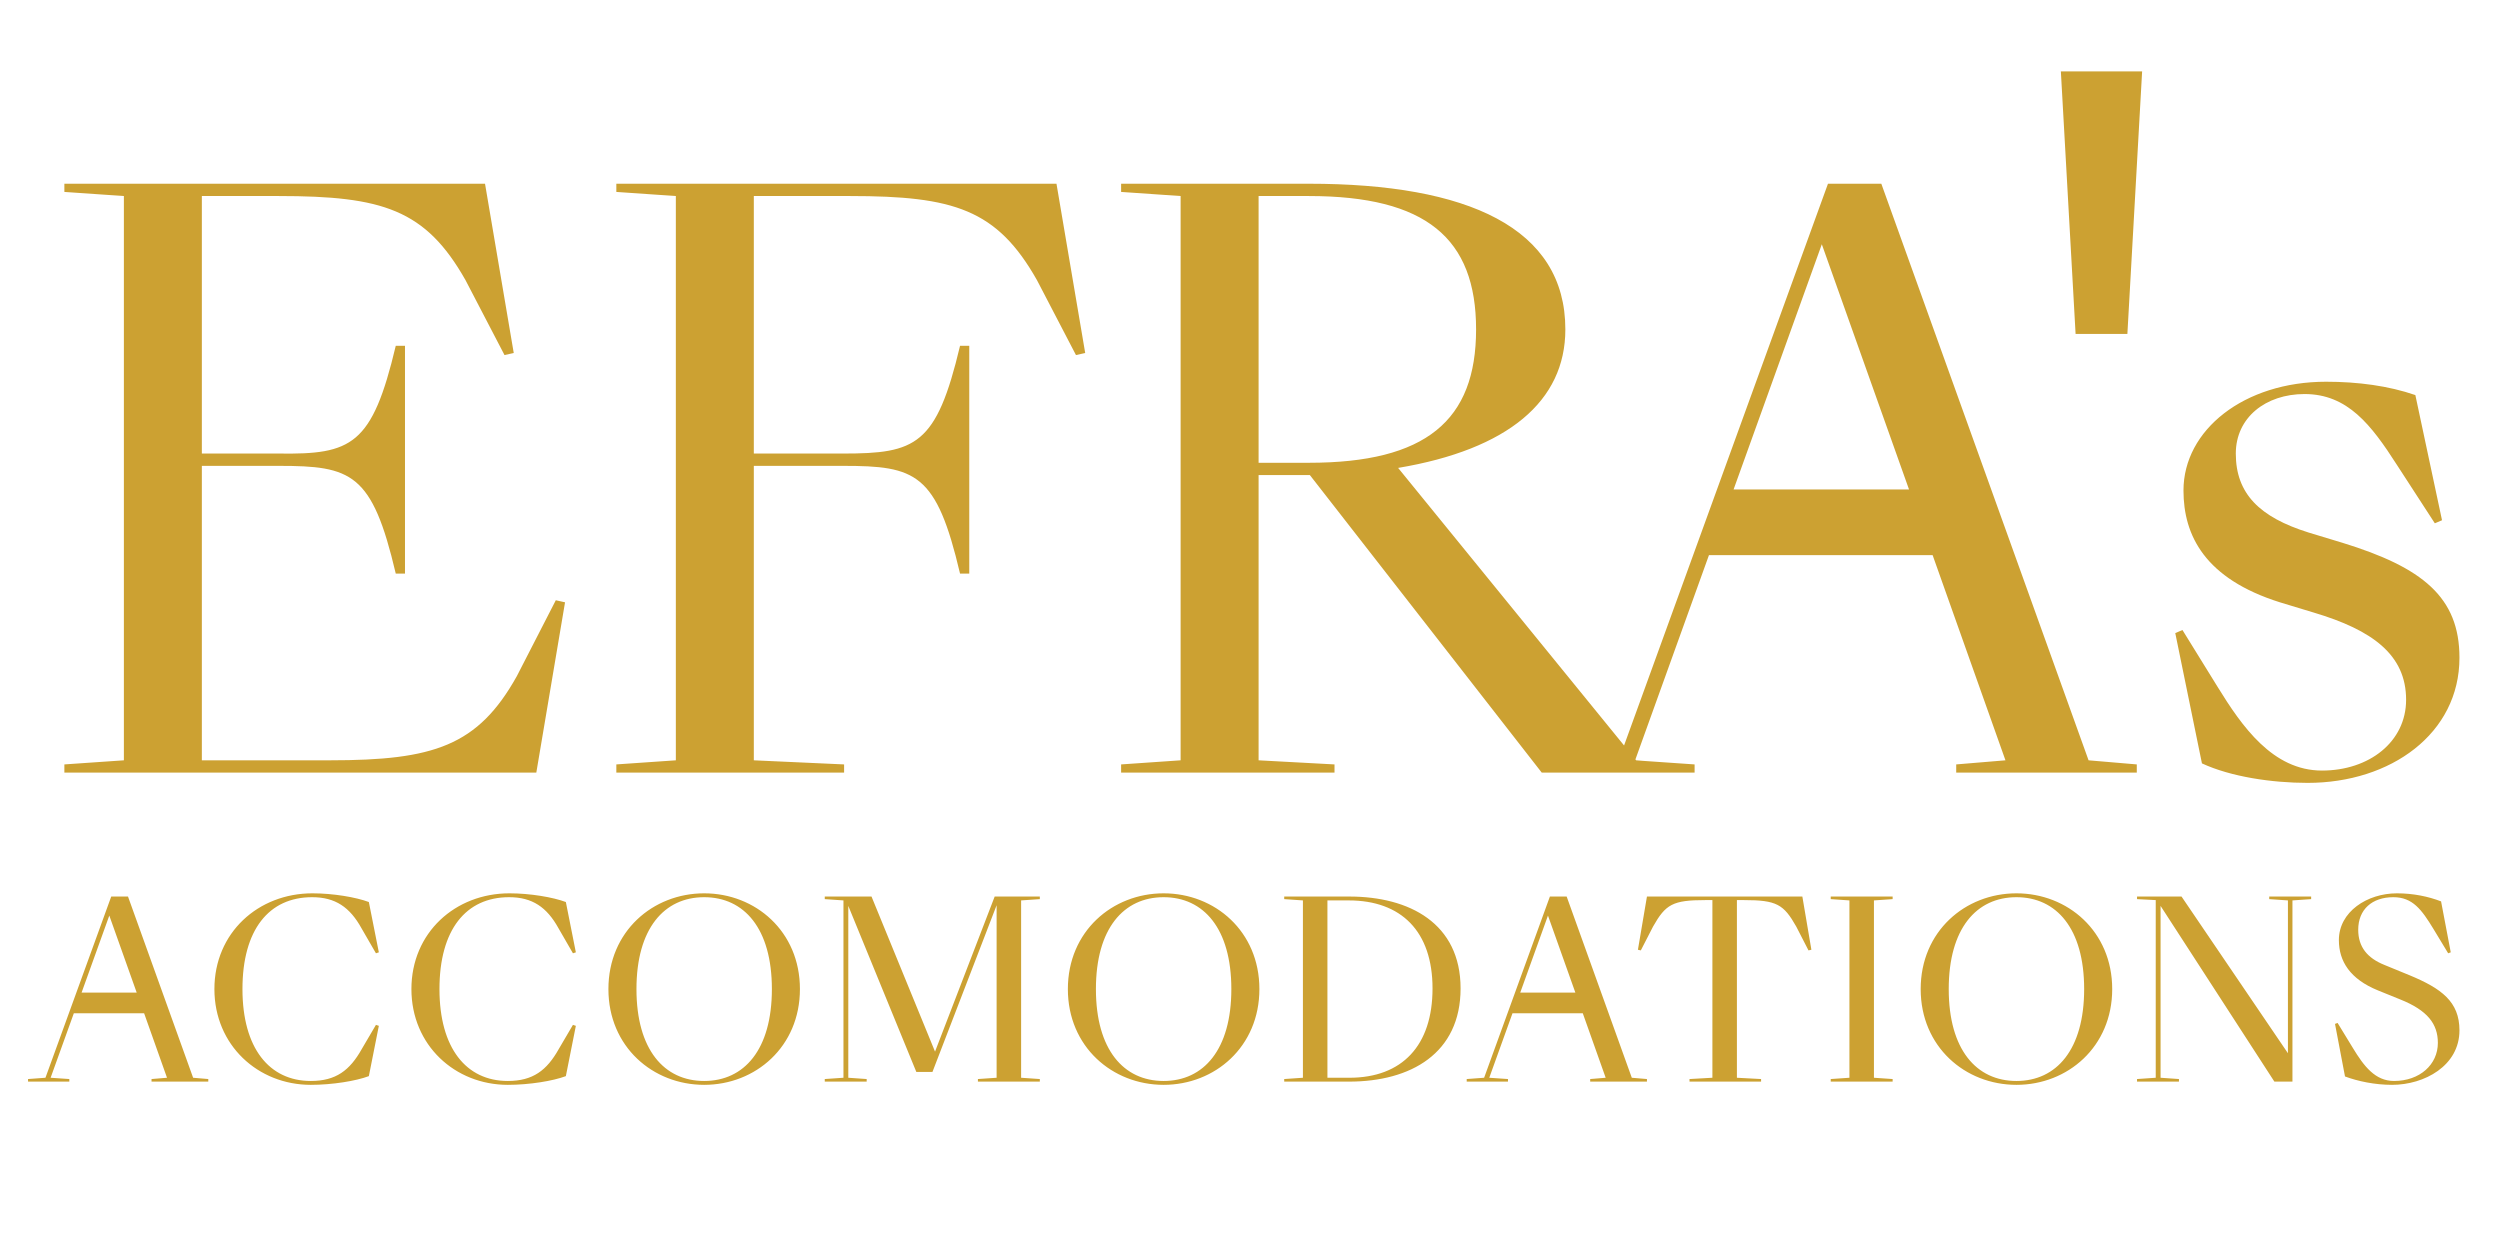
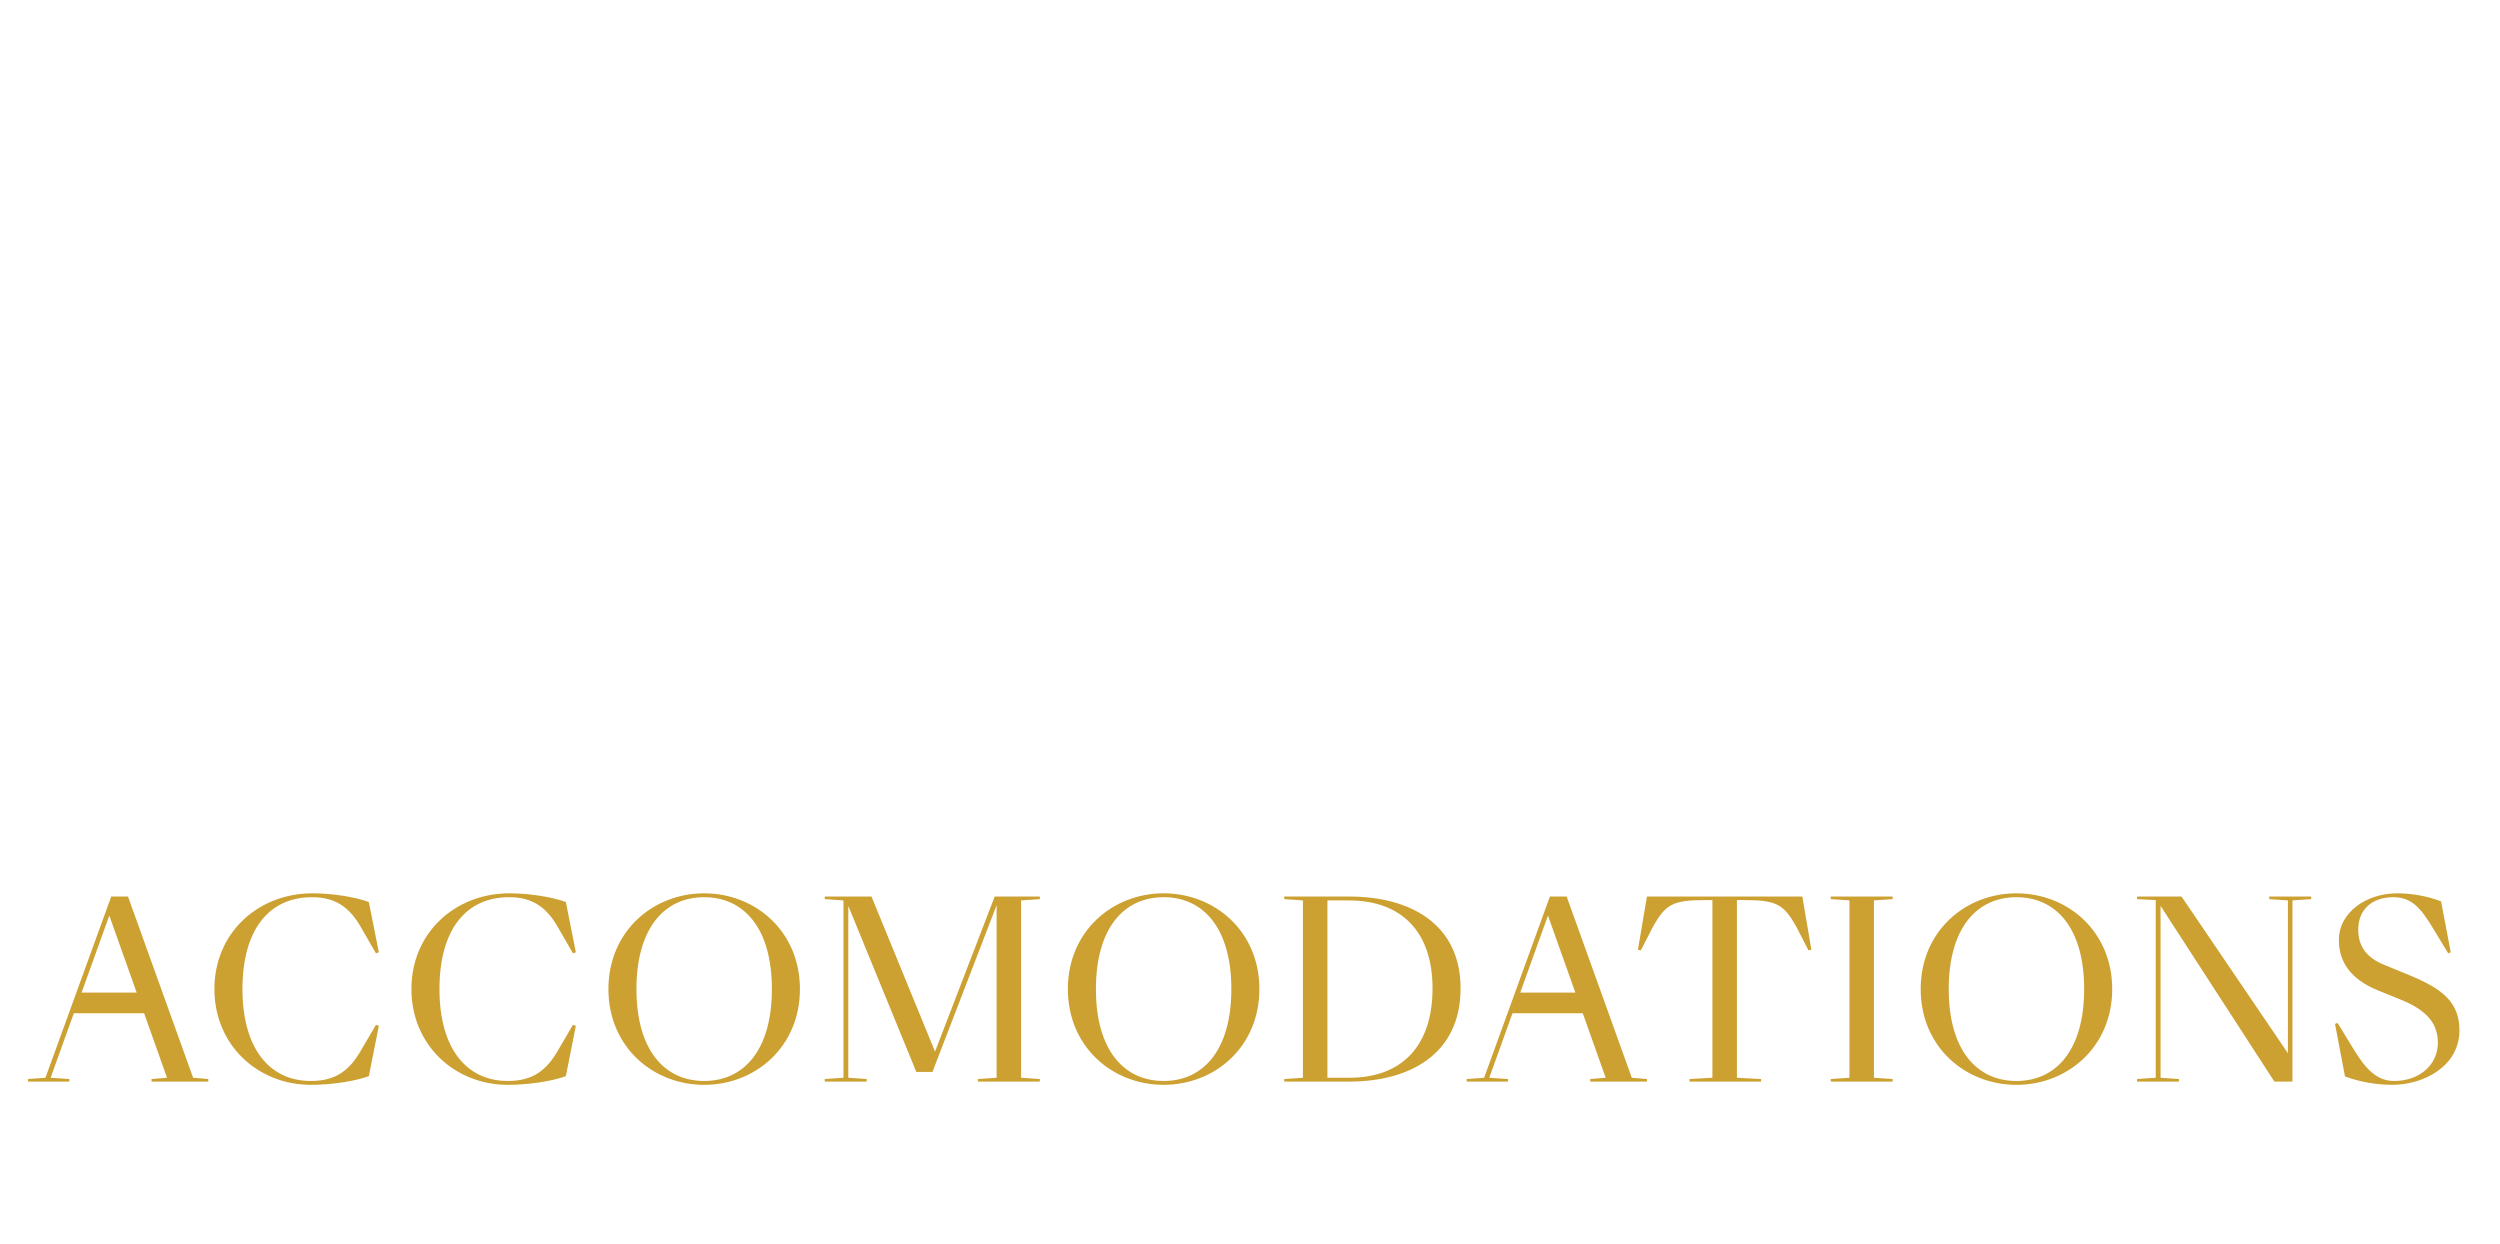
<svg xmlns="http://www.w3.org/2000/svg" version="1.1" x="0" y="0" width="400" height="199" viewBox="0, 0, 400, 199">
  <g id="Immagine">
    <g id="Layer_1">
-       <path d="M271.136,123.62 L246.681,123.62 L209.581,76.015 L201.375,76.015 L201.375,121.65 L213.521,122.307 L213.521,123.62 L179.378,123.62 L179.378,122.307 L188.899,121.65 L188.899,31.365 L179.378,30.709 L179.378,29.396 L209.417,29.396 C234.862,29.396 250.456,36.454 250.456,52.705 C250.456,64.196 241.264,71.911 223.699,74.866 L259.85,119.275 L292.476,29.396 L301.011,29.396 L334.171,121.65 L341.886,122.307 L341.886,123.62 L312.994,123.62 L312.994,122.307 L320.873,121.65 L309.219,88.819 L273.434,88.819 L261.667,121.507 L261.782,121.65 L263.01,121.746 L269.352,122.184 L269.355,122.183 L269.355,122.184 L271.136,122.307 z M201.375,74.045 L209.417,74.045 C228.132,74.045 236.174,67.315 236.174,52.705 C236.174,38.096 228.132,31.365 209.417,31.365 L201.375,31.365 z M305.443,78.313 L291.491,39.081 L277.373,78.313 z M88.929,96.042 L90.406,96.37 L85.81,123.62 L10.3,123.62 L10.3,122.307 L19.821,121.65 L19.821,31.365 L10.3,30.709 L10.3,29.396 L77.603,29.396 L82.199,56.481 L80.721,56.809 L74.484,44.826 C68.082,33.499 61.187,31.365 44.608,31.365 L32.296,31.365 L32.296,72.568 L44.608,72.568 C56.263,72.732 59.546,71.255 63.321,55.332 L64.799,55.332 L64.799,91.774 L63.321,91.774 C59.546,75.687 56.263,74.538 44.608,74.538 L32.296,74.538 L32.296,121.65 L52.815,121.65 C69.395,121.65 76.454,119.352 82.691,108.189 z M135.056,122.307 L135.056,123.62 L98.614,123.62 L98.614,122.307 L108.135,121.65 L108.135,31.365 L98.614,30.709 L98.614,29.396 L169.036,29.396 L173.632,56.481 L172.155,56.809 L165.917,44.826 C159.515,33.499 152.621,31.365 136.041,31.365 L120.611,31.365 L120.611,72.568 L134.892,72.568 C146.547,72.568 149.83,71.255 153.606,55.332 L155.083,55.332 L155.083,91.774 L153.606,91.774 C149.83,75.687 146.547,74.538 134.892,74.538 L120.611,74.538 L120.611,121.65 z M348.043,101.295 L349.192,100.802 L354.773,109.831 C358.713,116.233 363.637,123.291 371.516,123.291 C379.068,123.291 384.977,118.695 384.977,111.965 C384.977,104.742 379.56,100.802 370.203,98.012 L364.786,96.37 C352.803,92.595 349.356,85.7 349.356,78.478 C349.356,68.793 359.04,61.077 372.174,61.077 C377.262,61.077 382.186,61.734 386.456,63.211 L390.723,83.238 L389.574,83.73 L383.501,74.374 C379.397,67.972 375.62,63.047 368.727,63.047 C362.488,63.047 357.728,66.823 357.728,72.568 C357.728,78.97 361.504,82.746 369.383,85.208 L374.8,86.849 C387.605,90.789 393.513,95.55 393.513,105.235 C393.513,117.382 382.515,125.261 369.22,125.261 C363.474,125.261 356.907,124.276 352.311,122.142 z M342.74,11.425 L340.381,53.43 L332.095,53.43 L329.738,11.425 z" fill="#CCA132" />
      <path d="M33.325,172.646 L33.325,173.059 L24.246,173.059 L24.246,172.646 L26.722,172.44 L23.059,162.122 L11.813,162.122 L8.098,172.44 L11.091,172.646 L11.091,173.059 L4.487,173.059 L4.487,172.646 L7.273,172.44 L17.797,143.447 L20.48,143.447 L30.9,172.44 z M21.873,158.821 L17.488,146.491 L13.051,158.821 z M60.151,163.979 L60.615,164.134 L59.016,172.182 C56.952,172.956 53.186,173.575 49.73,173.575 C41.27,173.575 34.305,167.229 34.305,158.253 C34.305,149.225 41.321,142.932 49.988,142.932 C53.29,142.932 56.952,143.551 59.016,144.324 L60.615,152.372 L60.151,152.527 L57.829,148.503 C55.972,145.15 53.651,143.551 49.937,143.551 C43.024,143.551 38.793,148.761 38.793,158.253 C38.793,167.694 43.075,172.956 49.73,172.956 C53.754,172.956 55.972,171.253 57.881,167.849 z M91.671,163.979 L92.136,164.134 L90.536,172.182 C88.473,172.956 84.707,173.575 81.25,173.575 C72.79,173.575 65.826,167.229 65.826,158.253 C65.826,149.225 72.842,142.932 81.508,142.932 C84.81,142.932 88.473,143.551 90.536,144.324 L92.136,152.372 L91.671,152.527 L89.35,148.503 C87.493,145.15 85.171,143.551 81.457,143.551 C74.544,143.551 70.314,148.761 70.314,158.253 C70.314,167.694 74.596,172.956 81.25,172.956 C85.274,172.956 87.493,171.253 89.401,167.849 z M112.668,142.932 C120.87,142.932 127.989,149.019 127.989,158.253 C127.989,167.487 120.87,173.575 112.668,173.575 C104.465,173.575 97.346,167.487 97.346,158.253 C97.346,149.019 104.465,142.932 112.668,142.932 z M112.668,172.956 C119.065,172.956 123.501,167.952 123.501,158.253 C123.501,148.555 119.065,143.551 112.668,143.551 C106.271,143.551 101.834,148.555 101.834,158.253 C101.834,167.952 106.271,172.956 112.668,172.956 z M163.379,144.066 L163.379,172.44 L166.371,172.646 L166.371,173.059 L156.466,173.059 L156.466,172.646 L159.458,172.44 L159.458,144.84 L149.192,171.511 L146.613,171.511 L135.728,144.943 L135.728,172.44 L138.668,172.646 L138.668,173.059 L131.962,173.059 L131.962,172.646 L134.954,172.44 L134.954,144.066 L131.962,143.86 L131.962,143.447 L139.442,143.447 L149.605,168.261 L159.149,143.447 L166.371,143.447 L166.371,143.86 z M186.181,142.932 C194.384,142.932 201.503,149.019 201.503,158.253 C201.503,167.487 194.384,173.575 186.181,173.575 C177.978,173.575 170.859,167.487 170.859,158.253 C170.859,149.019 177.978,142.932 186.181,142.932 z M186.181,172.956 C192.578,172.956 197.015,167.952 197.015,158.253 C197.015,148.555 192.578,143.551 186.181,143.551 C179.784,143.551 175.347,148.555 175.347,158.253 C175.347,167.952 179.784,172.956 186.181,172.956 z M215.896,143.447 C225.49,143.447 233.693,147.729 233.693,158.15 C233.693,168.519 225.748,173.059 215.845,173.059 L205.475,173.059 L205.475,172.646 L208.467,172.44 L208.467,144.066 L205.475,143.86 L205.475,143.447 z M215.896,172.44 C224.355,172.44 229.205,167.281 229.205,158.15 C229.205,149.019 224.2,144.066 215.793,144.066 L212.388,144.066 L212.388,172.44 z M263.511,172.646 L263.511,173.059 L254.432,173.059 L254.432,172.646 L256.908,172.44 L253.245,162.122 L241.999,162.122 L238.284,172.44 L241.276,172.646 L241.276,173.059 L234.673,173.059 L234.673,172.646 L237.459,172.44 L247.983,143.447 L250.666,143.447 L261.087,172.44 z M252.059,158.821 L247.674,146.491 L243.237,158.821 z M289.822,151.96 L289.358,152.063 L287.397,148.245 C285.385,144.685 284.25,144.015 279.04,144.015 L277.905,144.015 L277.905,172.44 L281.774,172.646 L281.774,173.059 L270.321,173.059 L270.321,172.646 L273.984,172.44 L273.984,144.015 L272.849,144.015 C267.639,144.015 266.504,144.685 264.492,148.245 L262.531,152.063 L262.067,151.96 L263.511,143.447 L288.377,143.447 z M302.822,173.059 L292.917,173.059 L292.917,172.646 L295.909,172.44 L295.909,144.066 L292.917,143.86 L292.917,143.447 L302.822,143.447 L302.822,143.86 L299.83,144.066 L299.83,172.44 L302.822,172.646 z M322.631,142.932 C330.834,142.932 337.953,149.019 337.953,158.253 C337.953,167.487 330.834,173.575 322.631,173.575 C314.428,173.575 307.309,167.487 307.309,158.253 C307.309,149.019 314.428,142.932 322.631,142.932 z M322.631,172.956 C329.028,172.956 333.465,167.952 333.465,158.253 C333.465,148.555 329.028,143.551 322.631,143.551 C316.234,143.551 311.797,148.555 311.797,158.253 C311.797,167.952 316.234,172.956 322.631,172.956 z M345.691,172.44 L348.632,172.646 L348.632,173.059 L341.925,173.059 L341.925,172.646 L344.917,172.44 L344.917,144.015 L341.925,143.86 L341.925,143.447 L349.045,143.447 L366.069,168.519 L366.069,144.066 L363.077,143.86 L363.077,143.447 L369.783,143.447 L369.783,143.86 L366.791,144.066 L366.791,173.059 L363.902,173.059 L345.691,144.943 z M373.601,163.825 L374.014,163.67 L376.438,167.642 C378.244,170.634 380.05,172.956 383.042,172.956 C387.169,172.956 390.058,170.325 390.058,166.868 C390.058,163.825 388.407,161.658 384.022,159.904 L380.462,158.46 C376.026,156.654 374.22,153.817 374.22,150.412 C374.22,145.872 378.76,142.932 383.506,142.932 C386.137,142.932 388.562,143.447 390.572,144.221 L392.12,152.372 L391.707,152.527 L389.336,148.606 C387.479,145.562 386.034,143.551 382.939,143.551 C379.534,143.551 377.315,145.511 377.315,148.761 C377.315,151.547 378.812,153.301 381.494,154.384 L385.518,156.035 C390.624,158.15 393.513,160.265 393.513,164.856 C393.513,170.531 387.891,173.575 382.732,173.575 C379.998,173.575 377.264,173.007 375.2,172.234 z" fill="#CCA132" />
    </g>
  </g>
</svg>